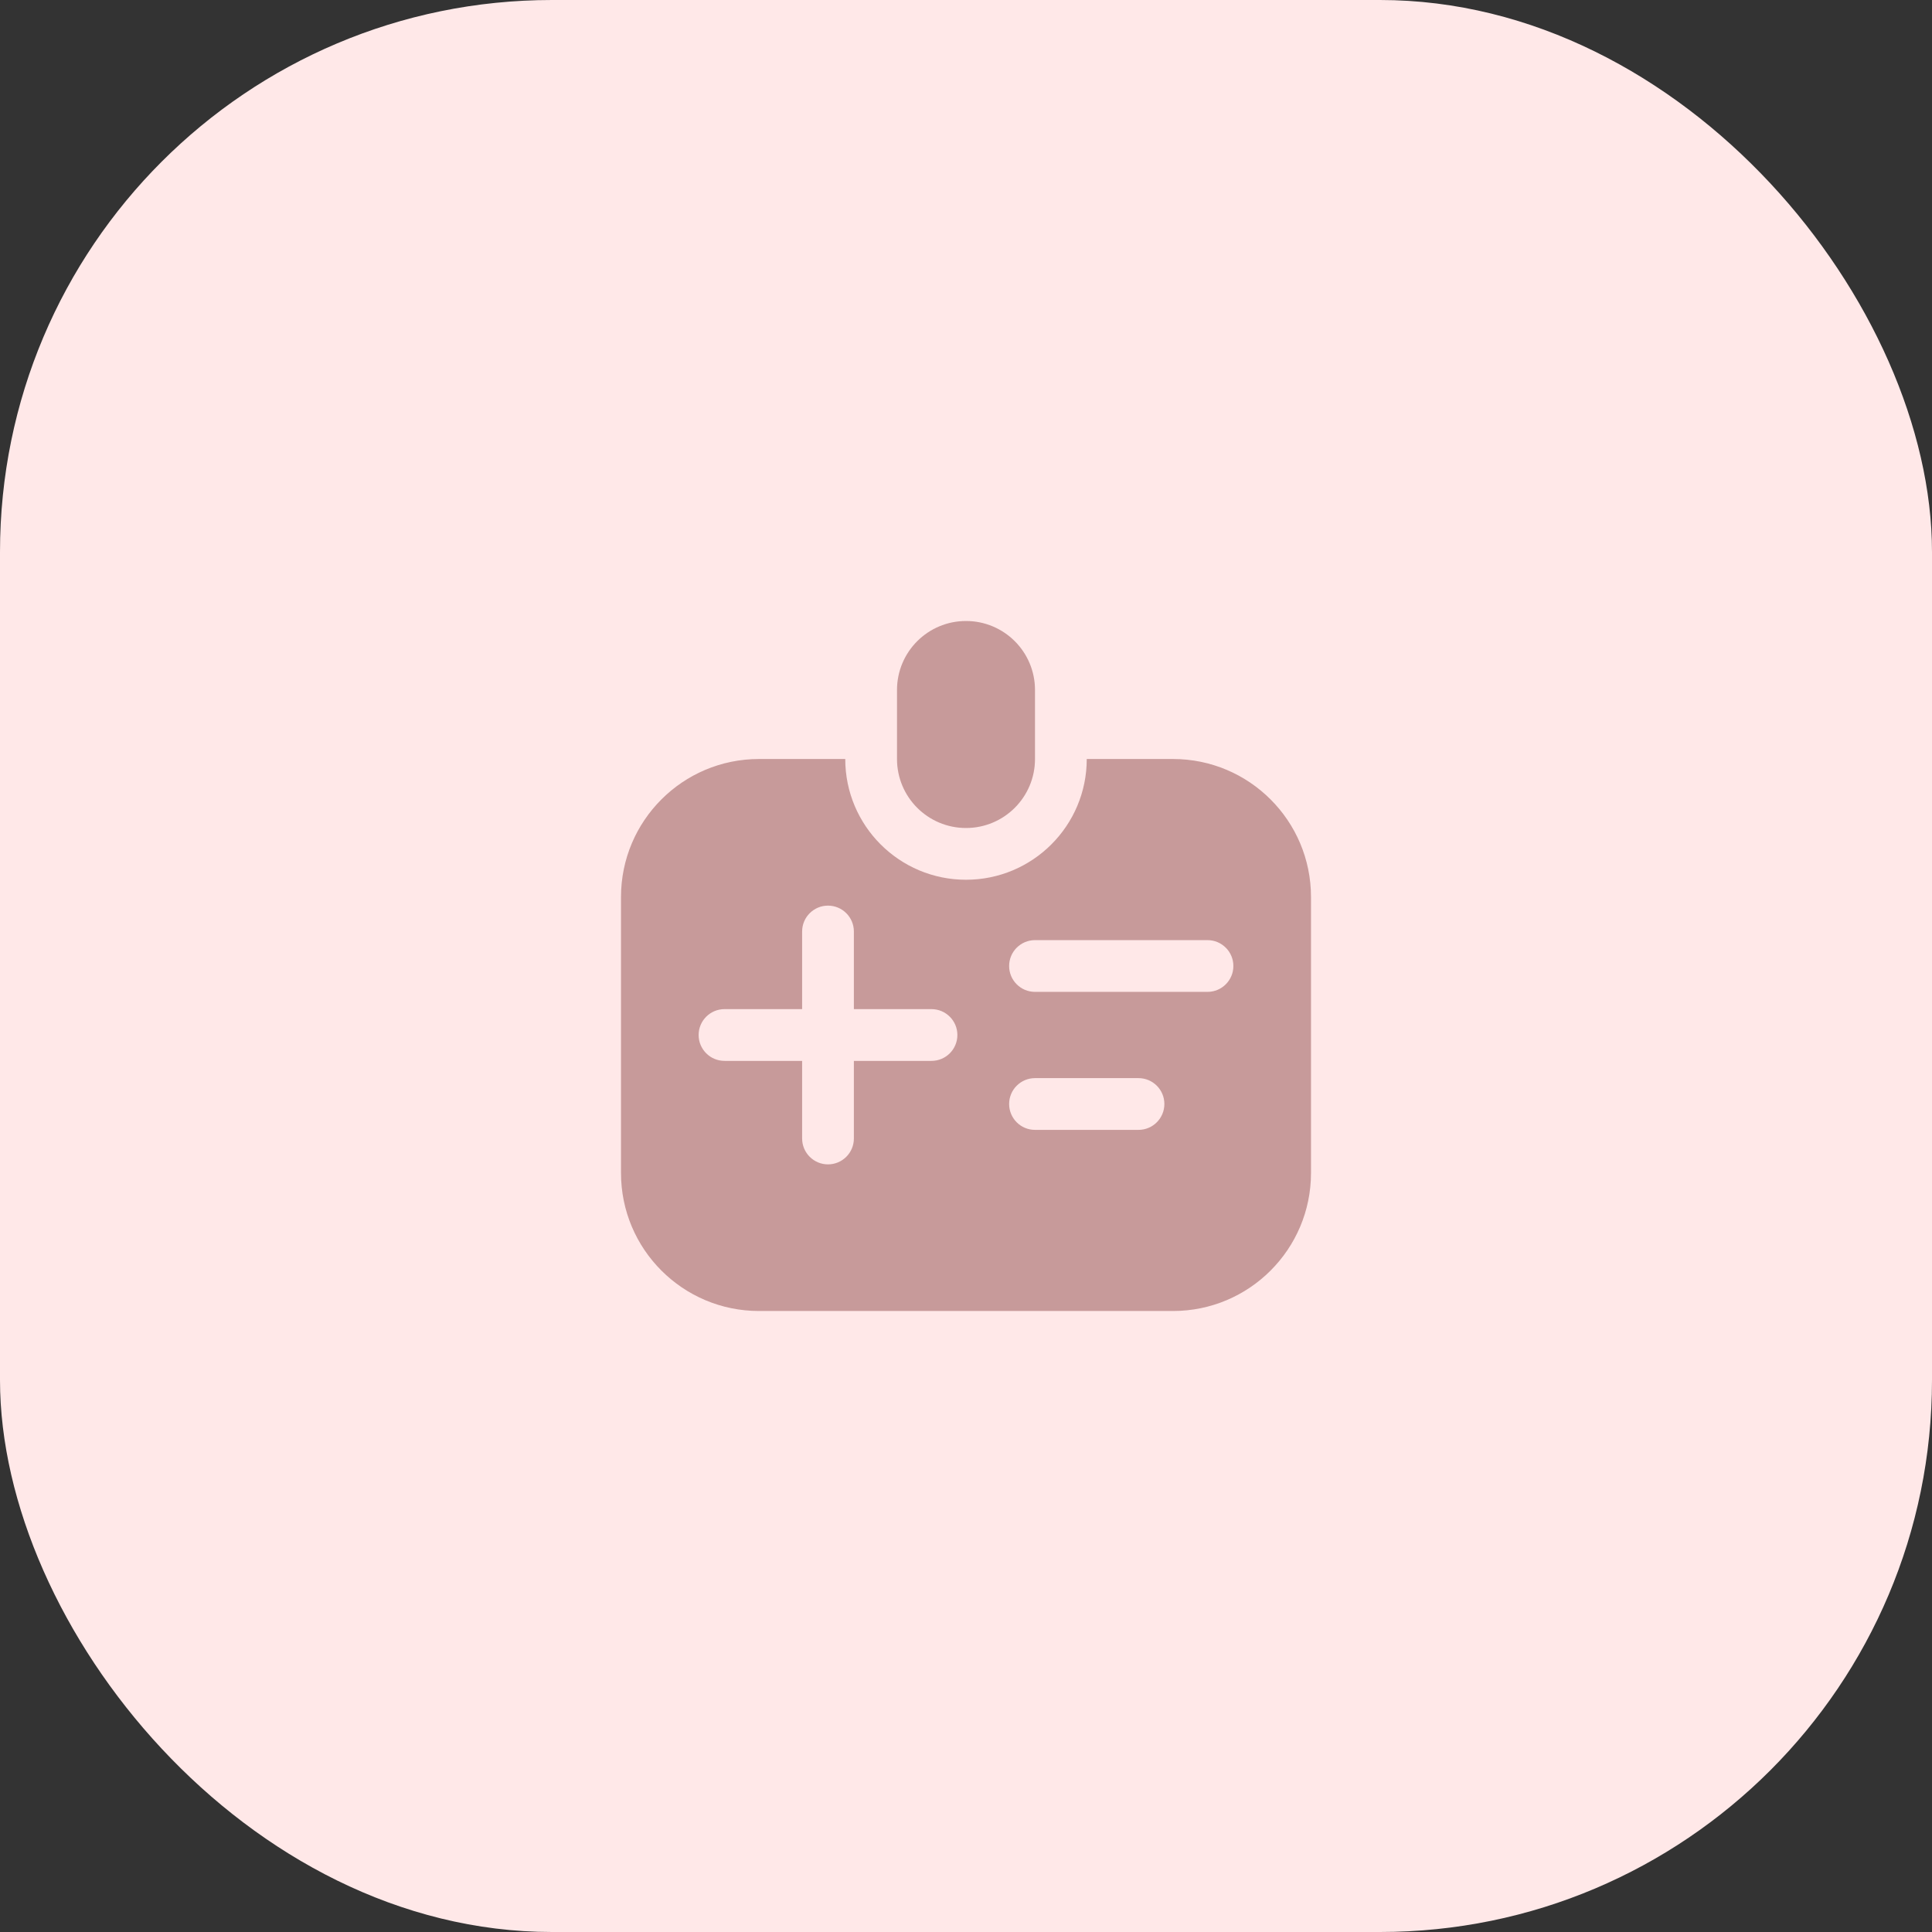
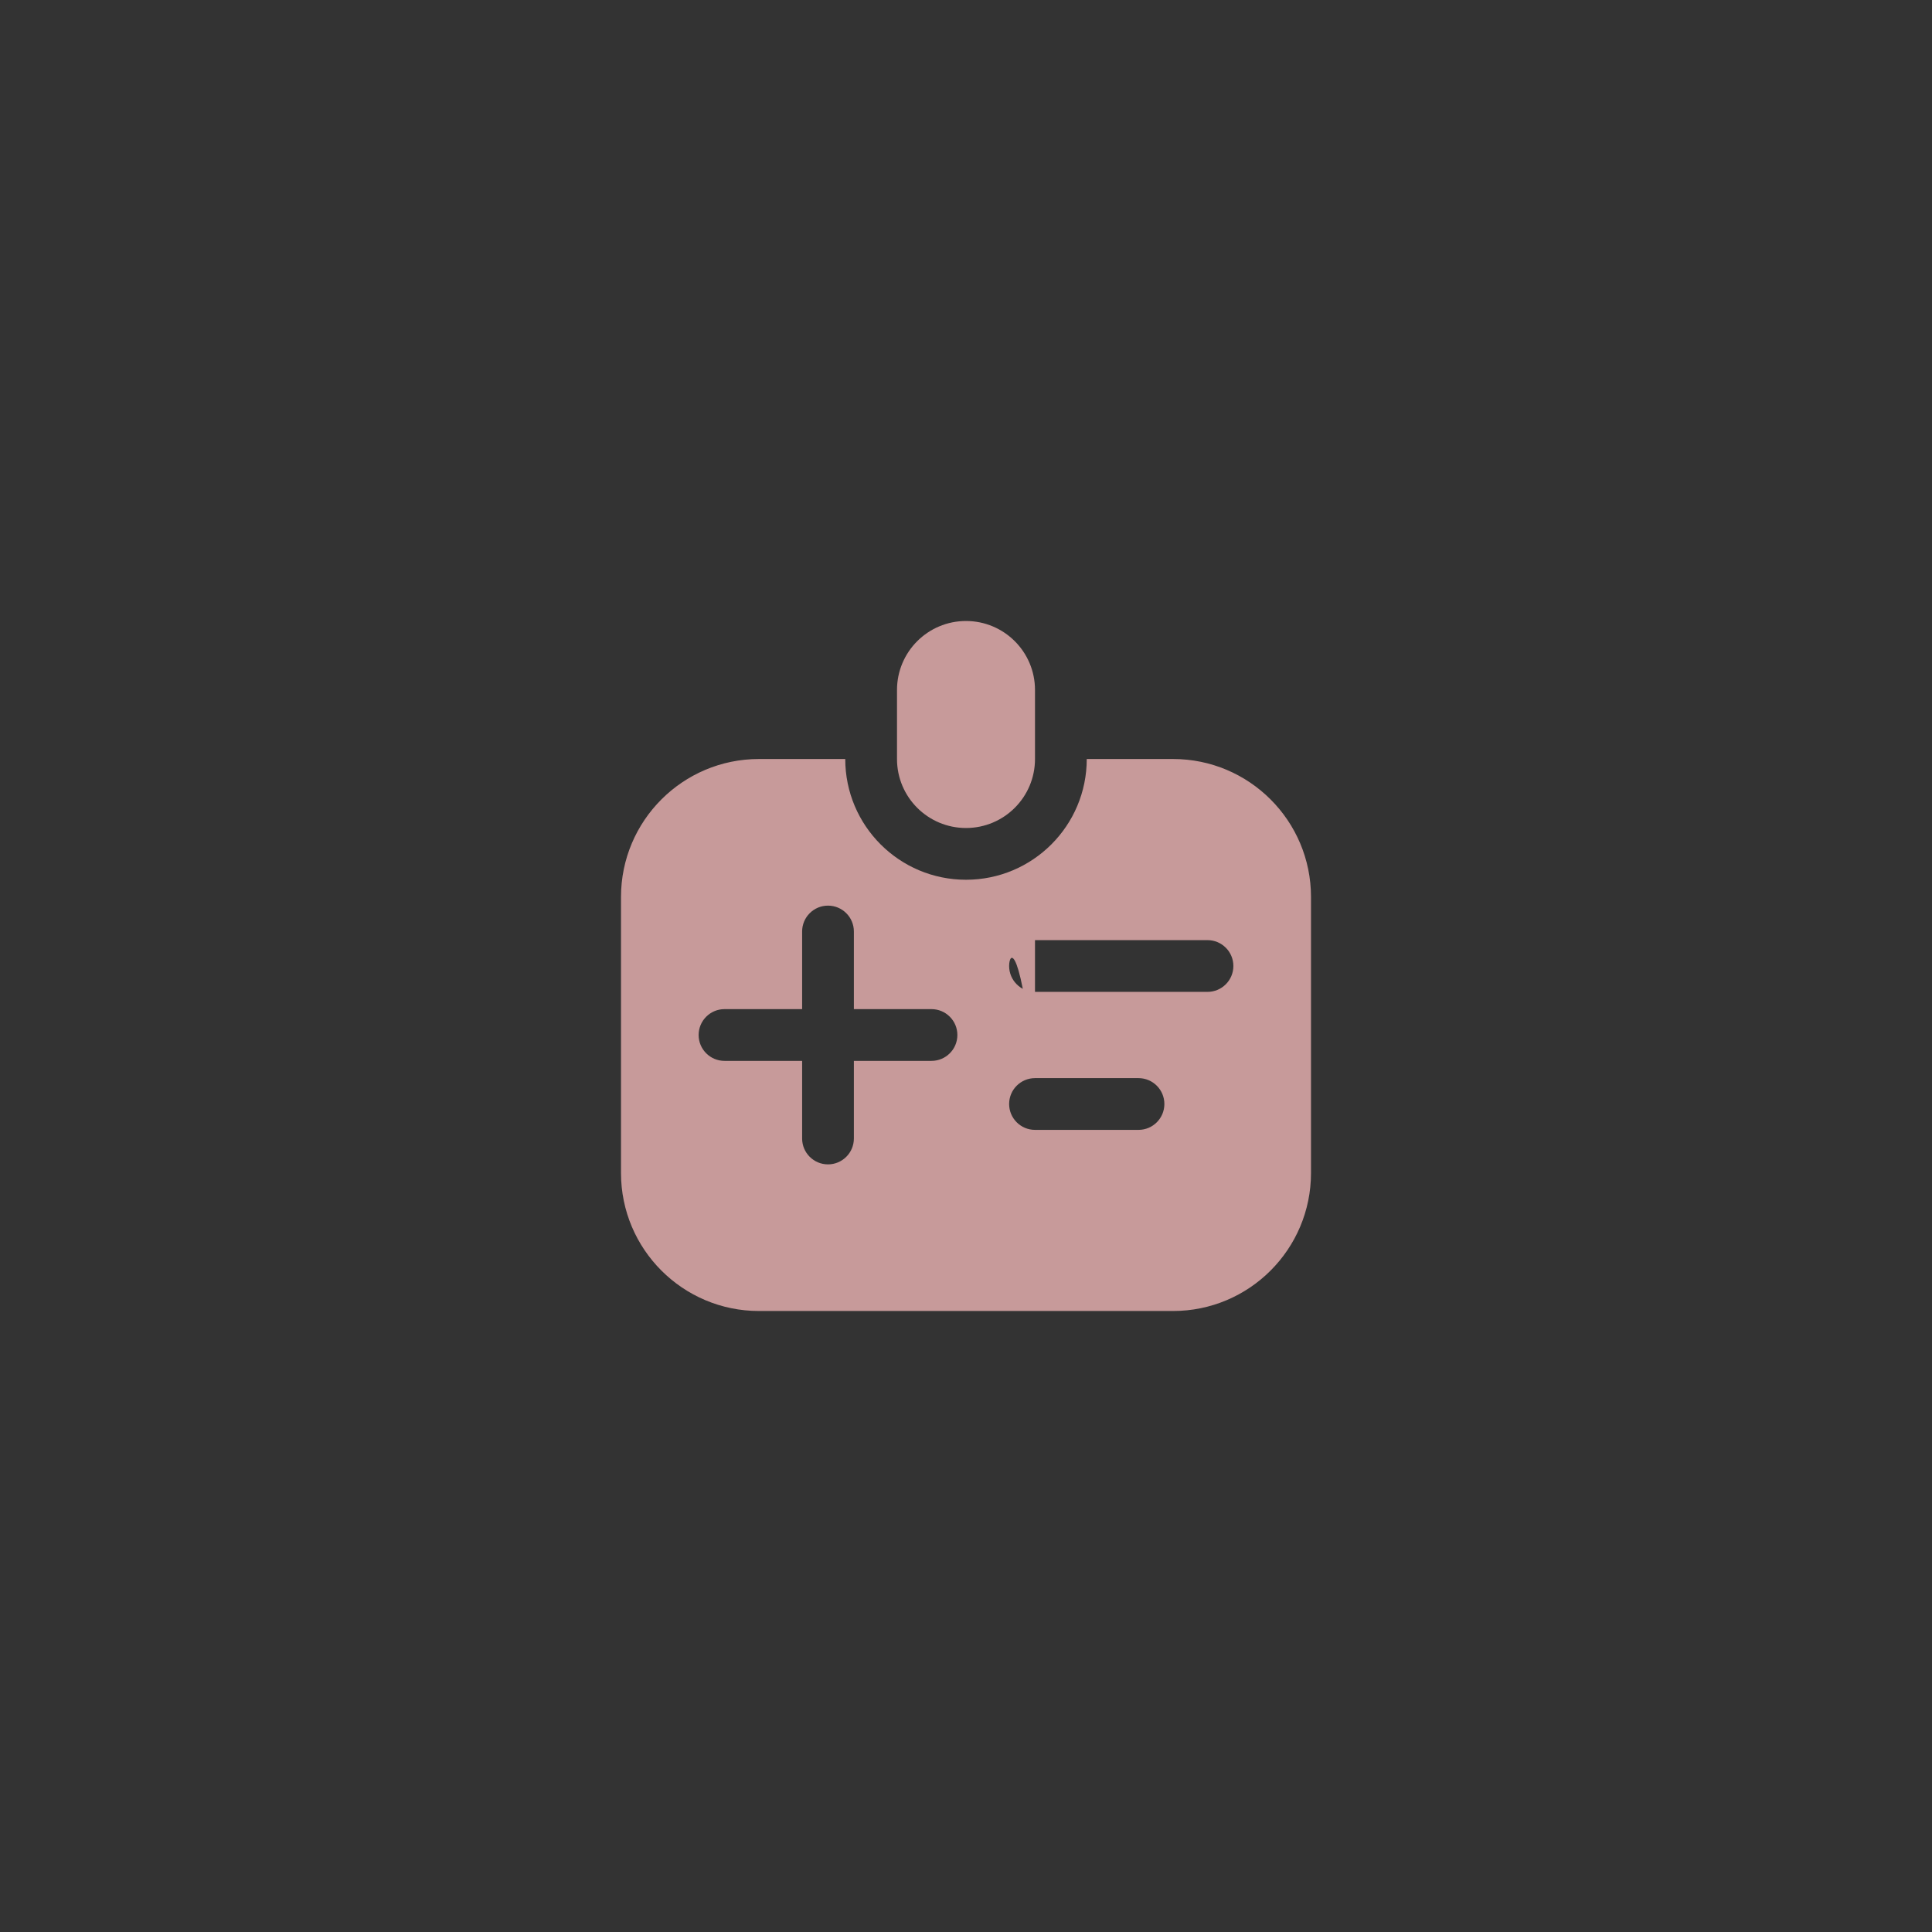
<svg xmlns="http://www.w3.org/2000/svg" width="56" height="56" viewBox="0 0 56 56" fill="none">
  <rect x="0" y="0" width="56" height="56" fill="#333333" stroke="none" />
-   <rect width="56" height="56" rx="16" fill="#FFE8E8" />
-   <path d="M24.5 22C24.5 23.933 26.067 25.5 28 25.5C29.933 25.5 31.5 23.933 31.5 22H34C36.209 22 38 23.791 38 26V34C38 36.209 36.209 38 34 38H22C19.791 38 18 36.209 18 34V26C18 23.791 19.791 22 22 22H24.5ZM24 26.25C23.586 26.25 23.25 26.586 23.25 27V29.25H21C20.586 29.25 20.25 29.586 20.25 30C20.25 30.414 20.586 30.75 21 30.75H23.25V33C23.25 33.414 23.586 33.75 24 33.75C24.414 33.75 24.75 33.414 24.75 33V30.75H27C27.414 30.75 27.75 30.414 27.75 30C27.75 29.586 27.414 29.25 27 29.25H24.75V27C24.75 26.586 24.414 26.25 24 26.25ZM30 31.25C29.586 31.25 29.25 31.586 29.25 32C29.25 32.414 29.586 32.75 30 32.75H33C33.414 32.75 33.75 32.414 33.75 32C33.75 31.586 33.414 31.25 33 31.25H30ZM30 27.25C29.586 27.25 29.25 27.586 29.25 28C29.25 28.414 29.586 28.75 30 28.75H35C35.414 28.75 35.75 28.414 35.75 28C35.75 27.586 35.414 27.25 35 27.25H30ZM28 18C29.105 18 30 18.895 30 20V22C30 23.105 29.105 24 28 24C26.895 24 26 23.105 26 22V20C26 18.895 26.895 18 28 18Z" fill="#C79A9A" />
+   <path d="M24.5 22C24.5 23.933 26.067 25.5 28 25.5C29.933 25.5 31.5 23.933 31.5 22H34C36.209 22 38 23.791 38 26V34C38 36.209 36.209 38 34 38H22C19.791 38 18 36.209 18 34V26C18 23.791 19.791 22 22 22H24.5ZM24 26.25C23.586 26.25 23.25 26.586 23.25 27V29.25H21C20.586 29.25 20.25 29.586 20.25 30C20.25 30.414 20.586 30.75 21 30.75H23.25V33C23.25 33.414 23.586 33.75 24 33.75C24.414 33.75 24.75 33.414 24.75 33V30.75H27C27.414 30.75 27.75 30.414 27.75 30C27.75 29.586 27.414 29.25 27 29.25H24.75V27C24.75 26.586 24.414 26.25 24 26.25ZM30 31.25C29.586 31.25 29.25 31.586 29.25 32C29.25 32.414 29.586 32.75 30 32.75H33C33.414 32.75 33.75 32.414 33.75 32C33.75 31.586 33.414 31.25 33 31.25H30ZC29.586 27.25 29.25 27.586 29.25 28C29.25 28.414 29.586 28.75 30 28.75H35C35.414 28.75 35.75 28.414 35.75 28C35.75 27.586 35.414 27.25 35 27.25H30ZM28 18C29.105 18 30 18.895 30 20V22C30 23.105 29.105 24 28 24C26.895 24 26 23.105 26 22V20C26 18.895 26.895 18 28 18Z" fill="#C79A9A" />
</svg>